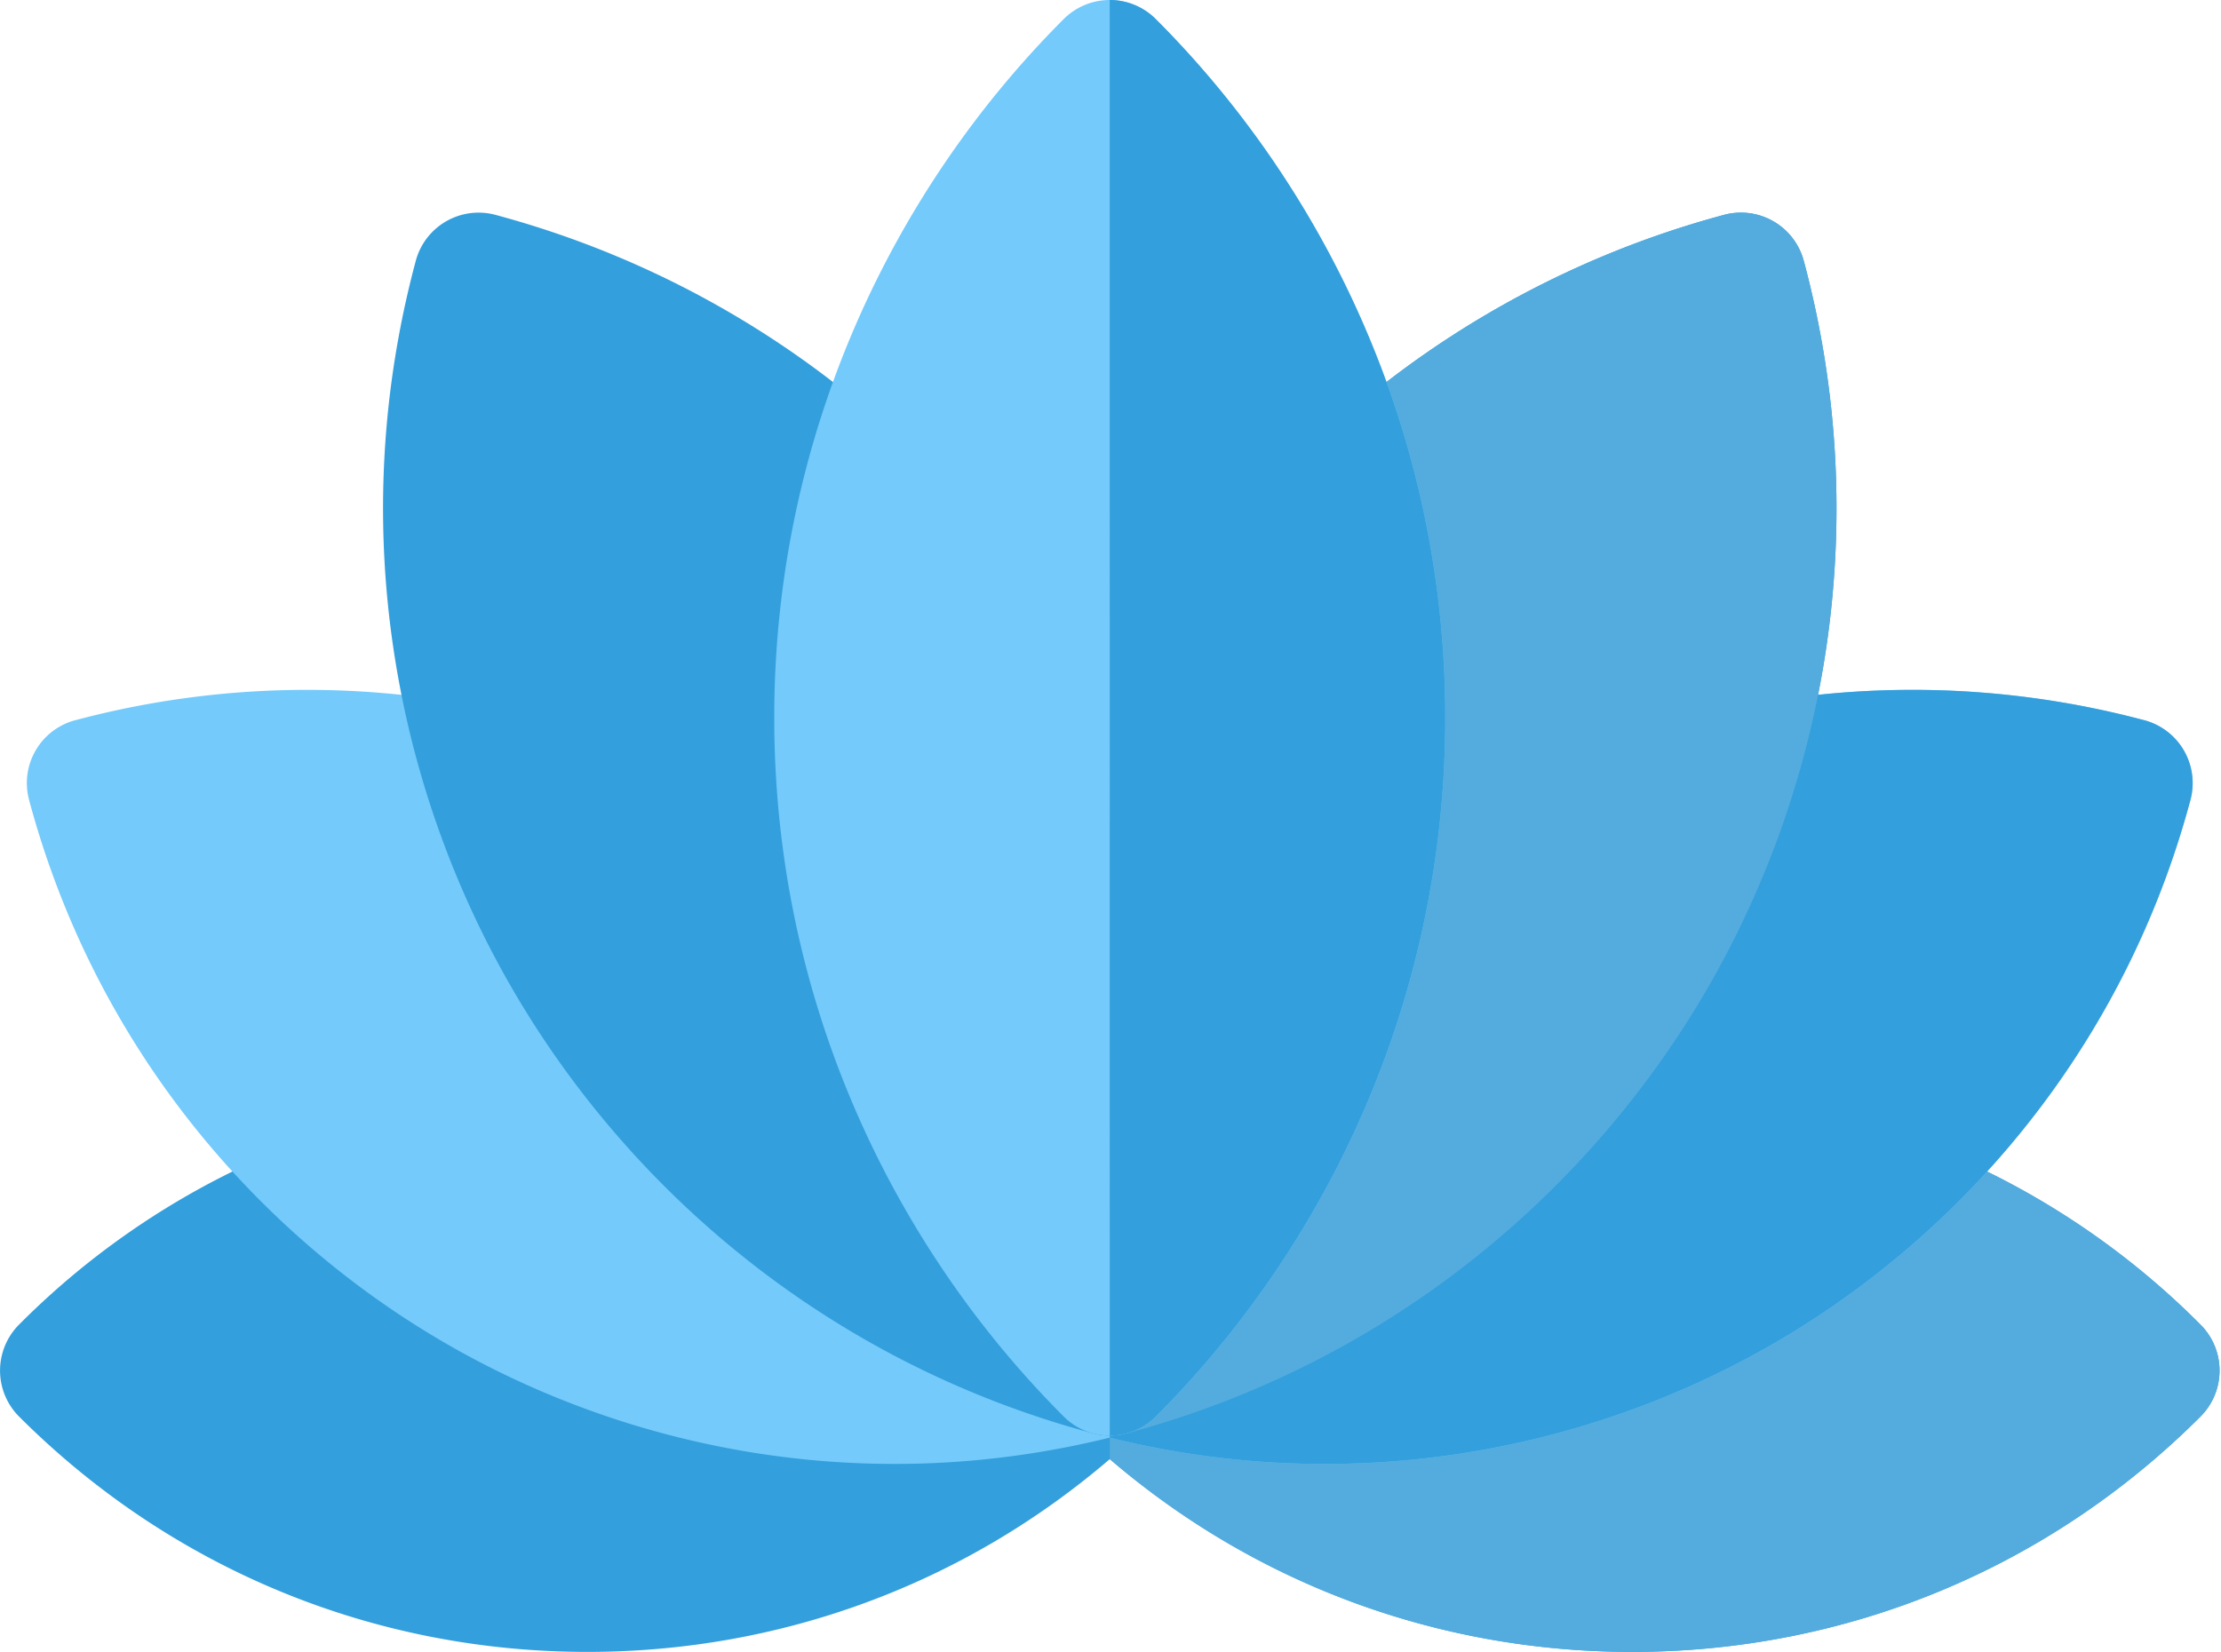
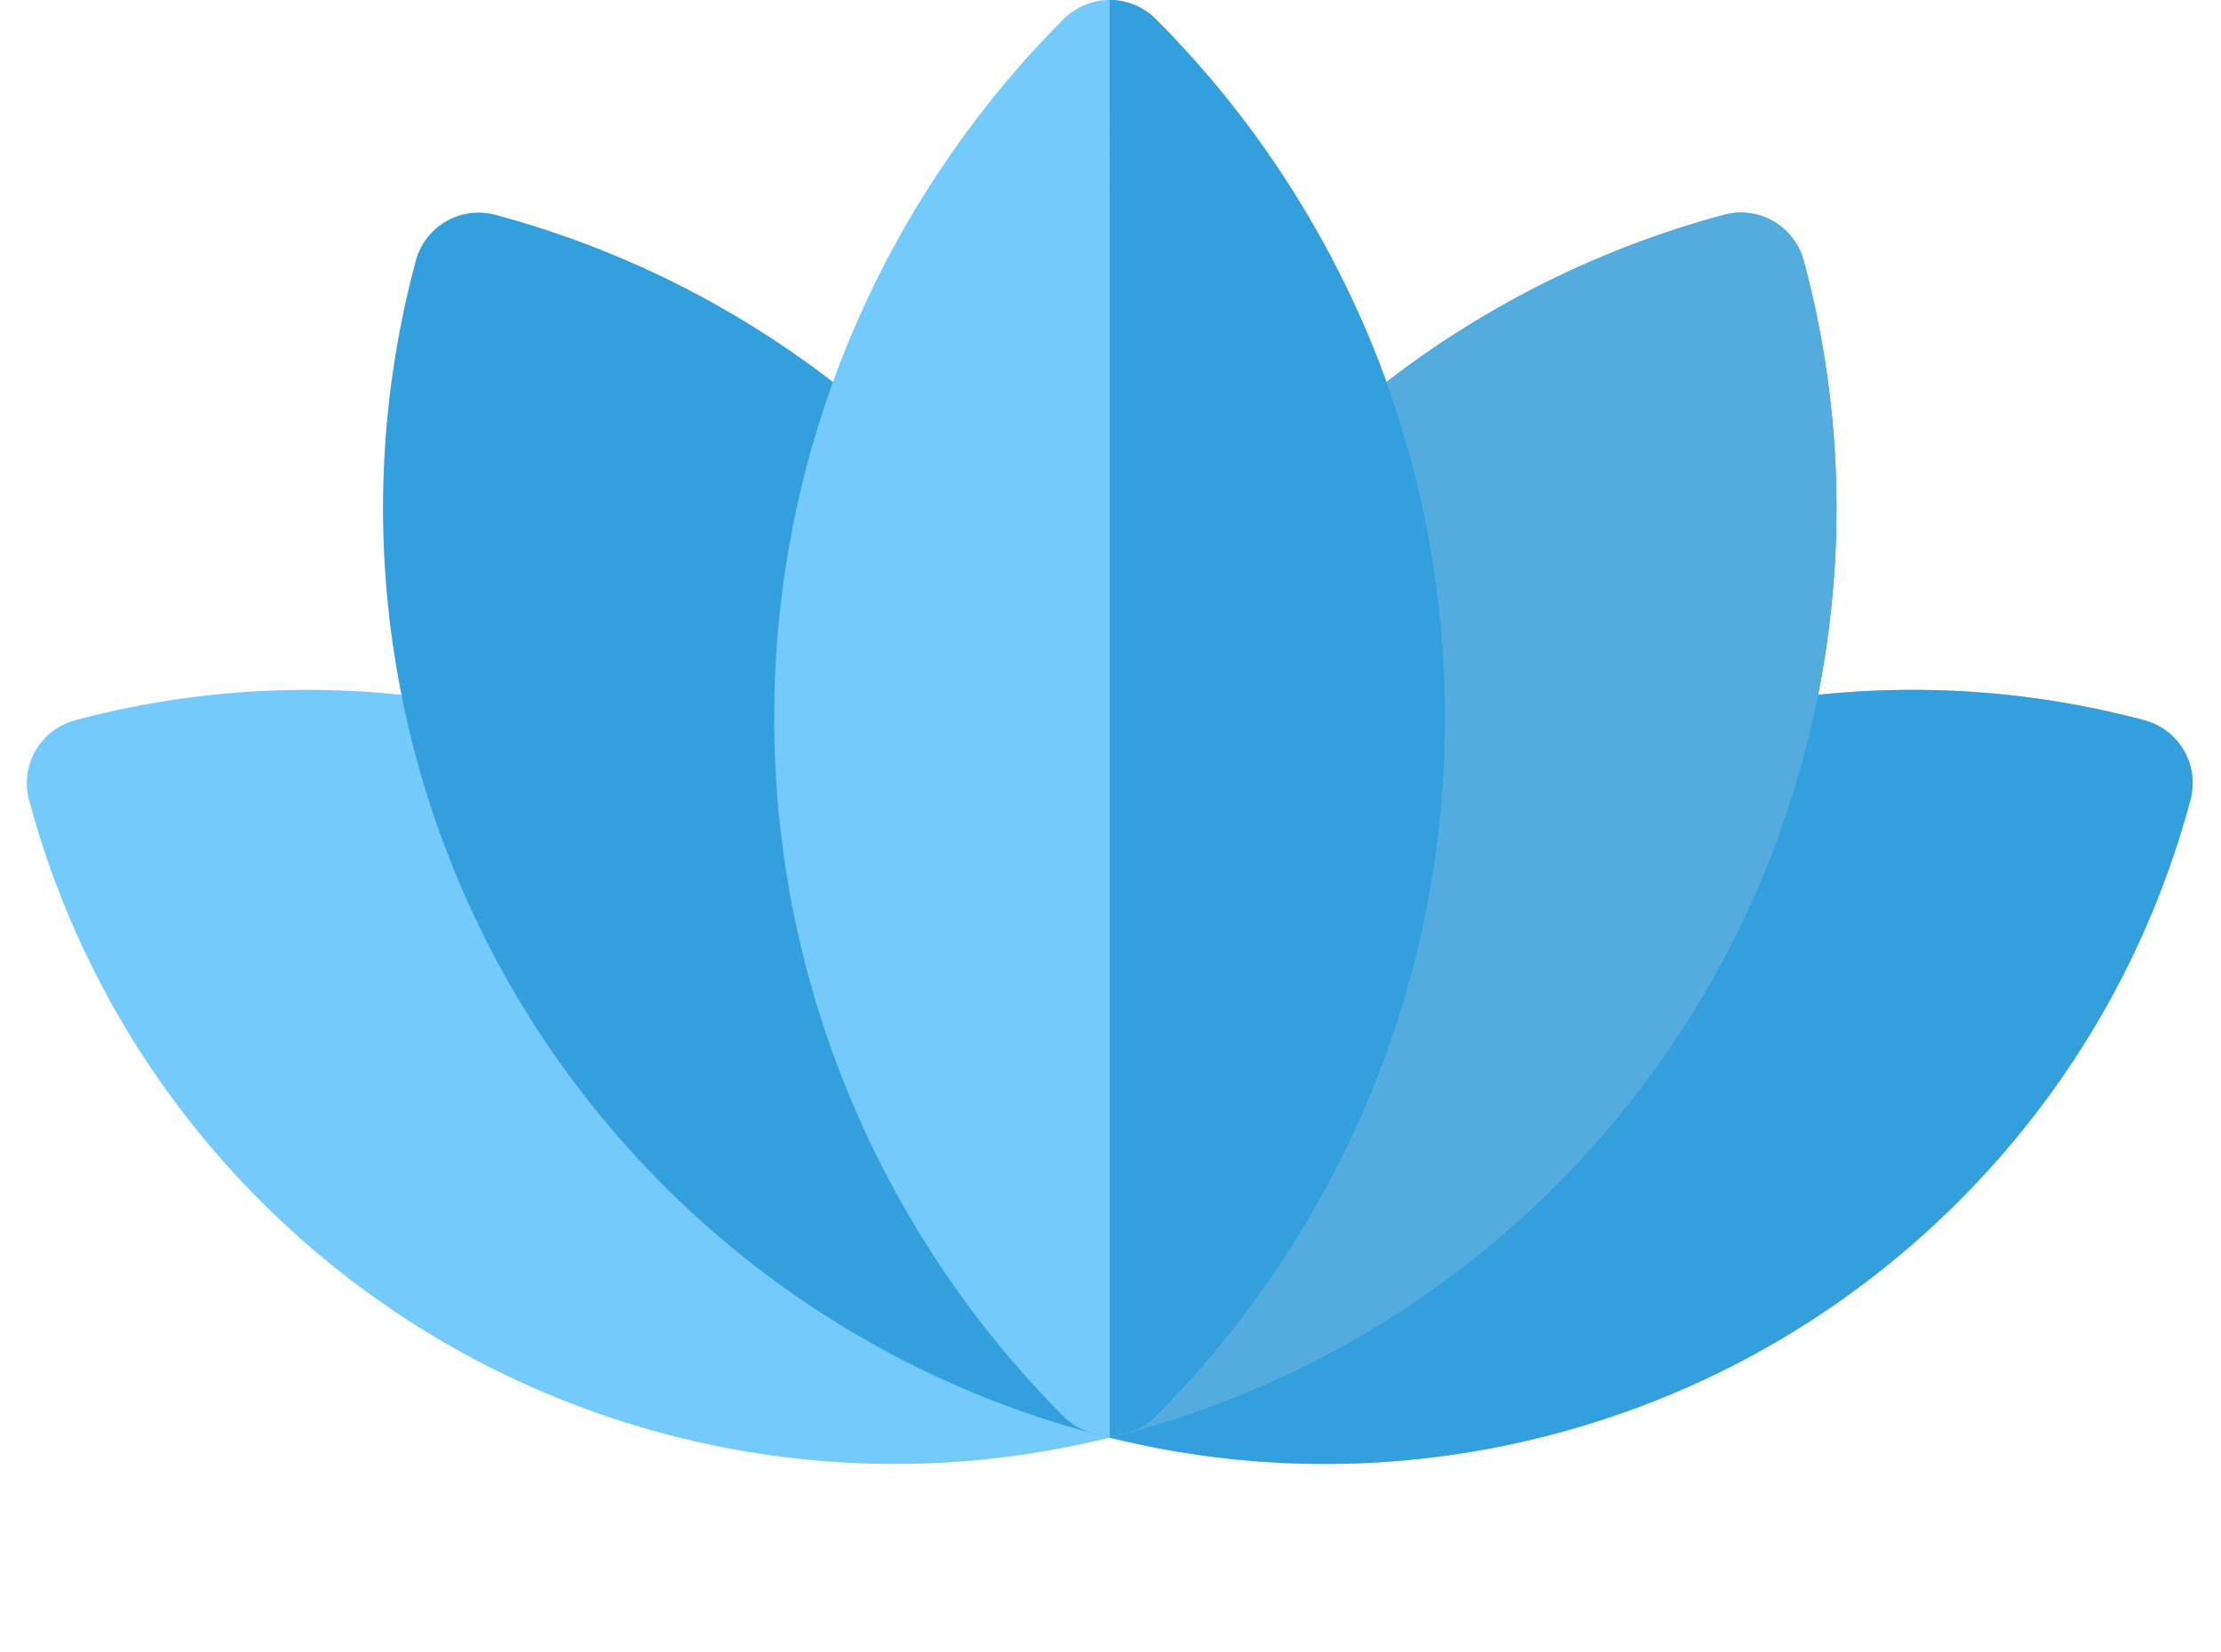
<svg xmlns="http://www.w3.org/2000/svg" width="86" height="64" fill="none">
-   <path d="M85.205 51.303a30.813 30.813 0 0 0-11.926-7.443 2.517 2.517 0 0 0-2.47.486c-.294.257-11.15 10.579-27.145 6.317a2.518 2.518 0 0 0-1.386 0c-15.995 4.262-26.85-6.06-27.146-6.317a2.518 2.518 0 0 0-2.47-.486A30.813 30.813 0 0 0 .738 51.303a2.523 2.523 0 0 0 0 3.562c5.879 5.878 13.694 9.115 22.007 9.115 7.5 0 14.595-2.635 20.227-7.467C48.604 61.345 55.7 63.98 63.2 63.98c8.312 0 16.128-3.237 22.006-9.115a2.517 2.517 0 0 0 0-3.562z" fill="#339FDC" />
-   <path d="M85.204 51.303A30.813 30.813 0 0 0 73.28 43.86a2.517 2.517 0 0 0-2.47.486c-.294.257-11.15 10.579-27.146 6.317a2.518 2.518 0 0 0-.691-.096l-.001 5.946c5.632 4.832 12.727 7.467 20.227 7.467 8.313 0 16.128-3.237 22.006-9.115a2.518 2.518 0 0 0 0-3.562z" fill="#54ACDE" />
  <path d="M82.971 27.88a34.838 34.838 0 0 0-16.507-.324 2.518 2.518 0 0 0-1.852 1.706c-1.17 3.746-4.053 10.47-11.077 15.86a31.878 31.878 0 0 1-10.564 5.347 31.88 31.88 0 0 1-10.563-5.348c-7.024-5.39-9.907-12.113-11.077-15.86a2.518 2.518 0 0 0-1.853-1.705 34.836 34.836 0 0 0-16.506.324 2.52 2.52 0 0 0-1.846 3.103c2.572 9.591 8.85 16.844 16.166 21.067 7.165 4.138 16.323 5.948 25.68 3.63 9.356 2.318 18.514.508 25.679-3.63 7.316-4.223 13.595-11.476 16.166-21.067a2.521 2.521 0 0 0-1.846-3.103z" fill="#74CAFA" />
  <path d="M82.97 27.88a34.838 34.838 0 0 0-16.506-.324 2.517 2.517 0 0 0-1.852 1.706c-1.171 3.746-4.054 10.47-11.078 15.86a31.88 31.88 0 0 1-10.563 5.347v5.212c9.356 2.317 18.514.507 25.68-3.63 7.315-4.224 13.594-11.477 16.165-21.068a2.52 2.52 0 0 0-1.846-3.103z" fill="#339FDC" />
  <path d="M69.844 10.101a2.518 2.518 0 0 0-3.084-1.78 37.17 37.17 0 0 0-16.104 9.088 2.518 2.518 0 0 0-.7 2.419c.812 3.285 2.296 11.385-1.56 20.692a33.06 33.06 0 0 1-5.425 8.858 33.059 33.059 0 0 1-5.425-8.858c-3.855-9.307-2.371-17.408-1.56-20.692a2.517 2.517 0 0 0-.7-2.419 37.17 37.17 0 0 0-16.104-9.088A2.518 2.518 0 0 0 16.1 10.1c-2.748 10.252-.81 20.321 3.704 28.138 4.513 7.817 12.262 14.53 22.515 17.277a2.514 2.514 0 0 0 1.307 0c10.252-2.748 18.002-9.46 22.516-17.277 4.513-7.817 6.45-17.886 3.703-28.138z" fill="#339FDC" />
  <path d="M69.843 10.101a2.518 2.518 0 0 0-3.083-1.78 37.17 37.17 0 0 0-16.105 9.088 2.518 2.518 0 0 0-.699 2.419c.812 3.285 2.296 11.385-1.56 20.692a33.06 33.06 0 0 1-5.425 8.858l-.001 6.224c.216 0 .438-.027.654-.086 10.253-2.748 18.003-9.46 22.516-17.277 4.513-7.817 6.452-17.886 3.703-28.138z" fill="#54ACDE" />
  <path d="M42.97 55.602c-.667 0-1.309-.265-1.781-.737-6.59-6.59-11.21-16.11-11.21-27.064 0-10.949 4.615-20.469 11.21-27.063a2.518 2.518 0 0 1 3.562 0c6.591 6.59 11.21 16.11 11.21 27.063 0 10.956-4.622 20.476-11.21 27.064a2.517 2.517 0 0 1-1.78.737z" fill="#74CAFA" />
  <path d="M42.971 55.602L42.97 0c.668 0 1.31.265 1.782.738 6.59 6.59 11.209 16.11 11.209 27.063 0 10.956-4.622 20.476-11.21 27.064a2.518 2.518 0 0 1-1.78.737z" fill="#339FDC" />
</svg>